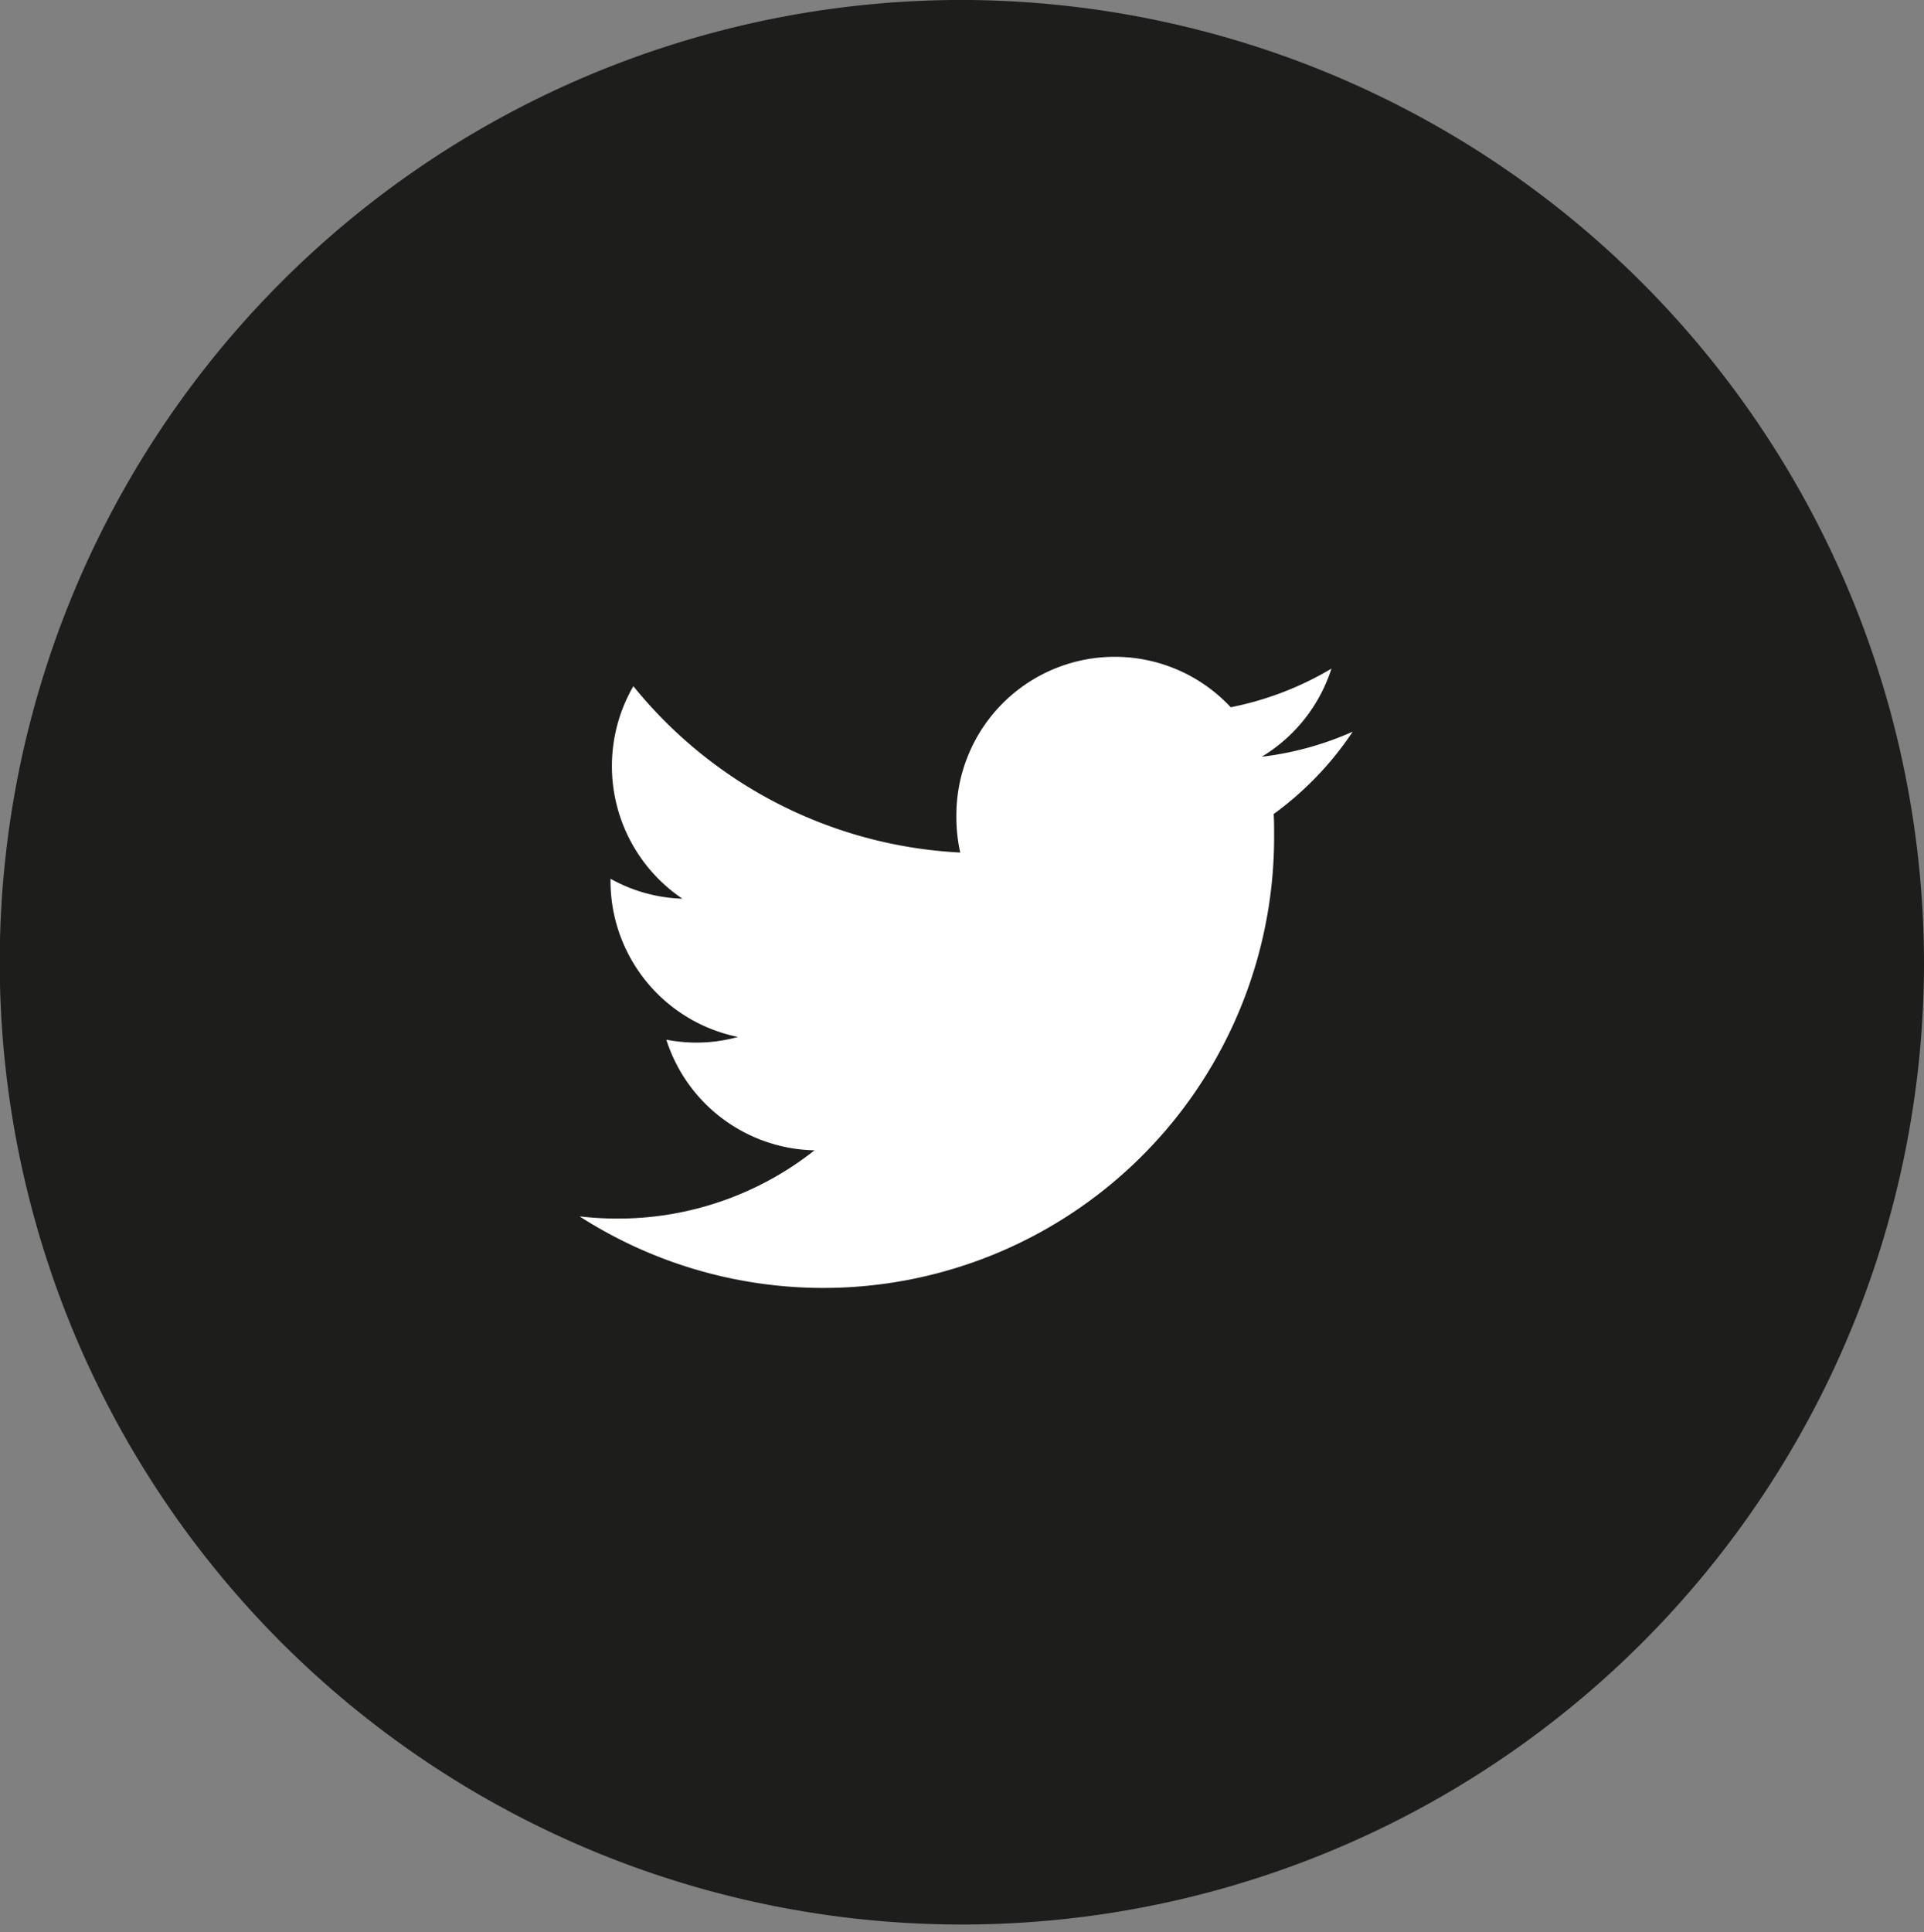
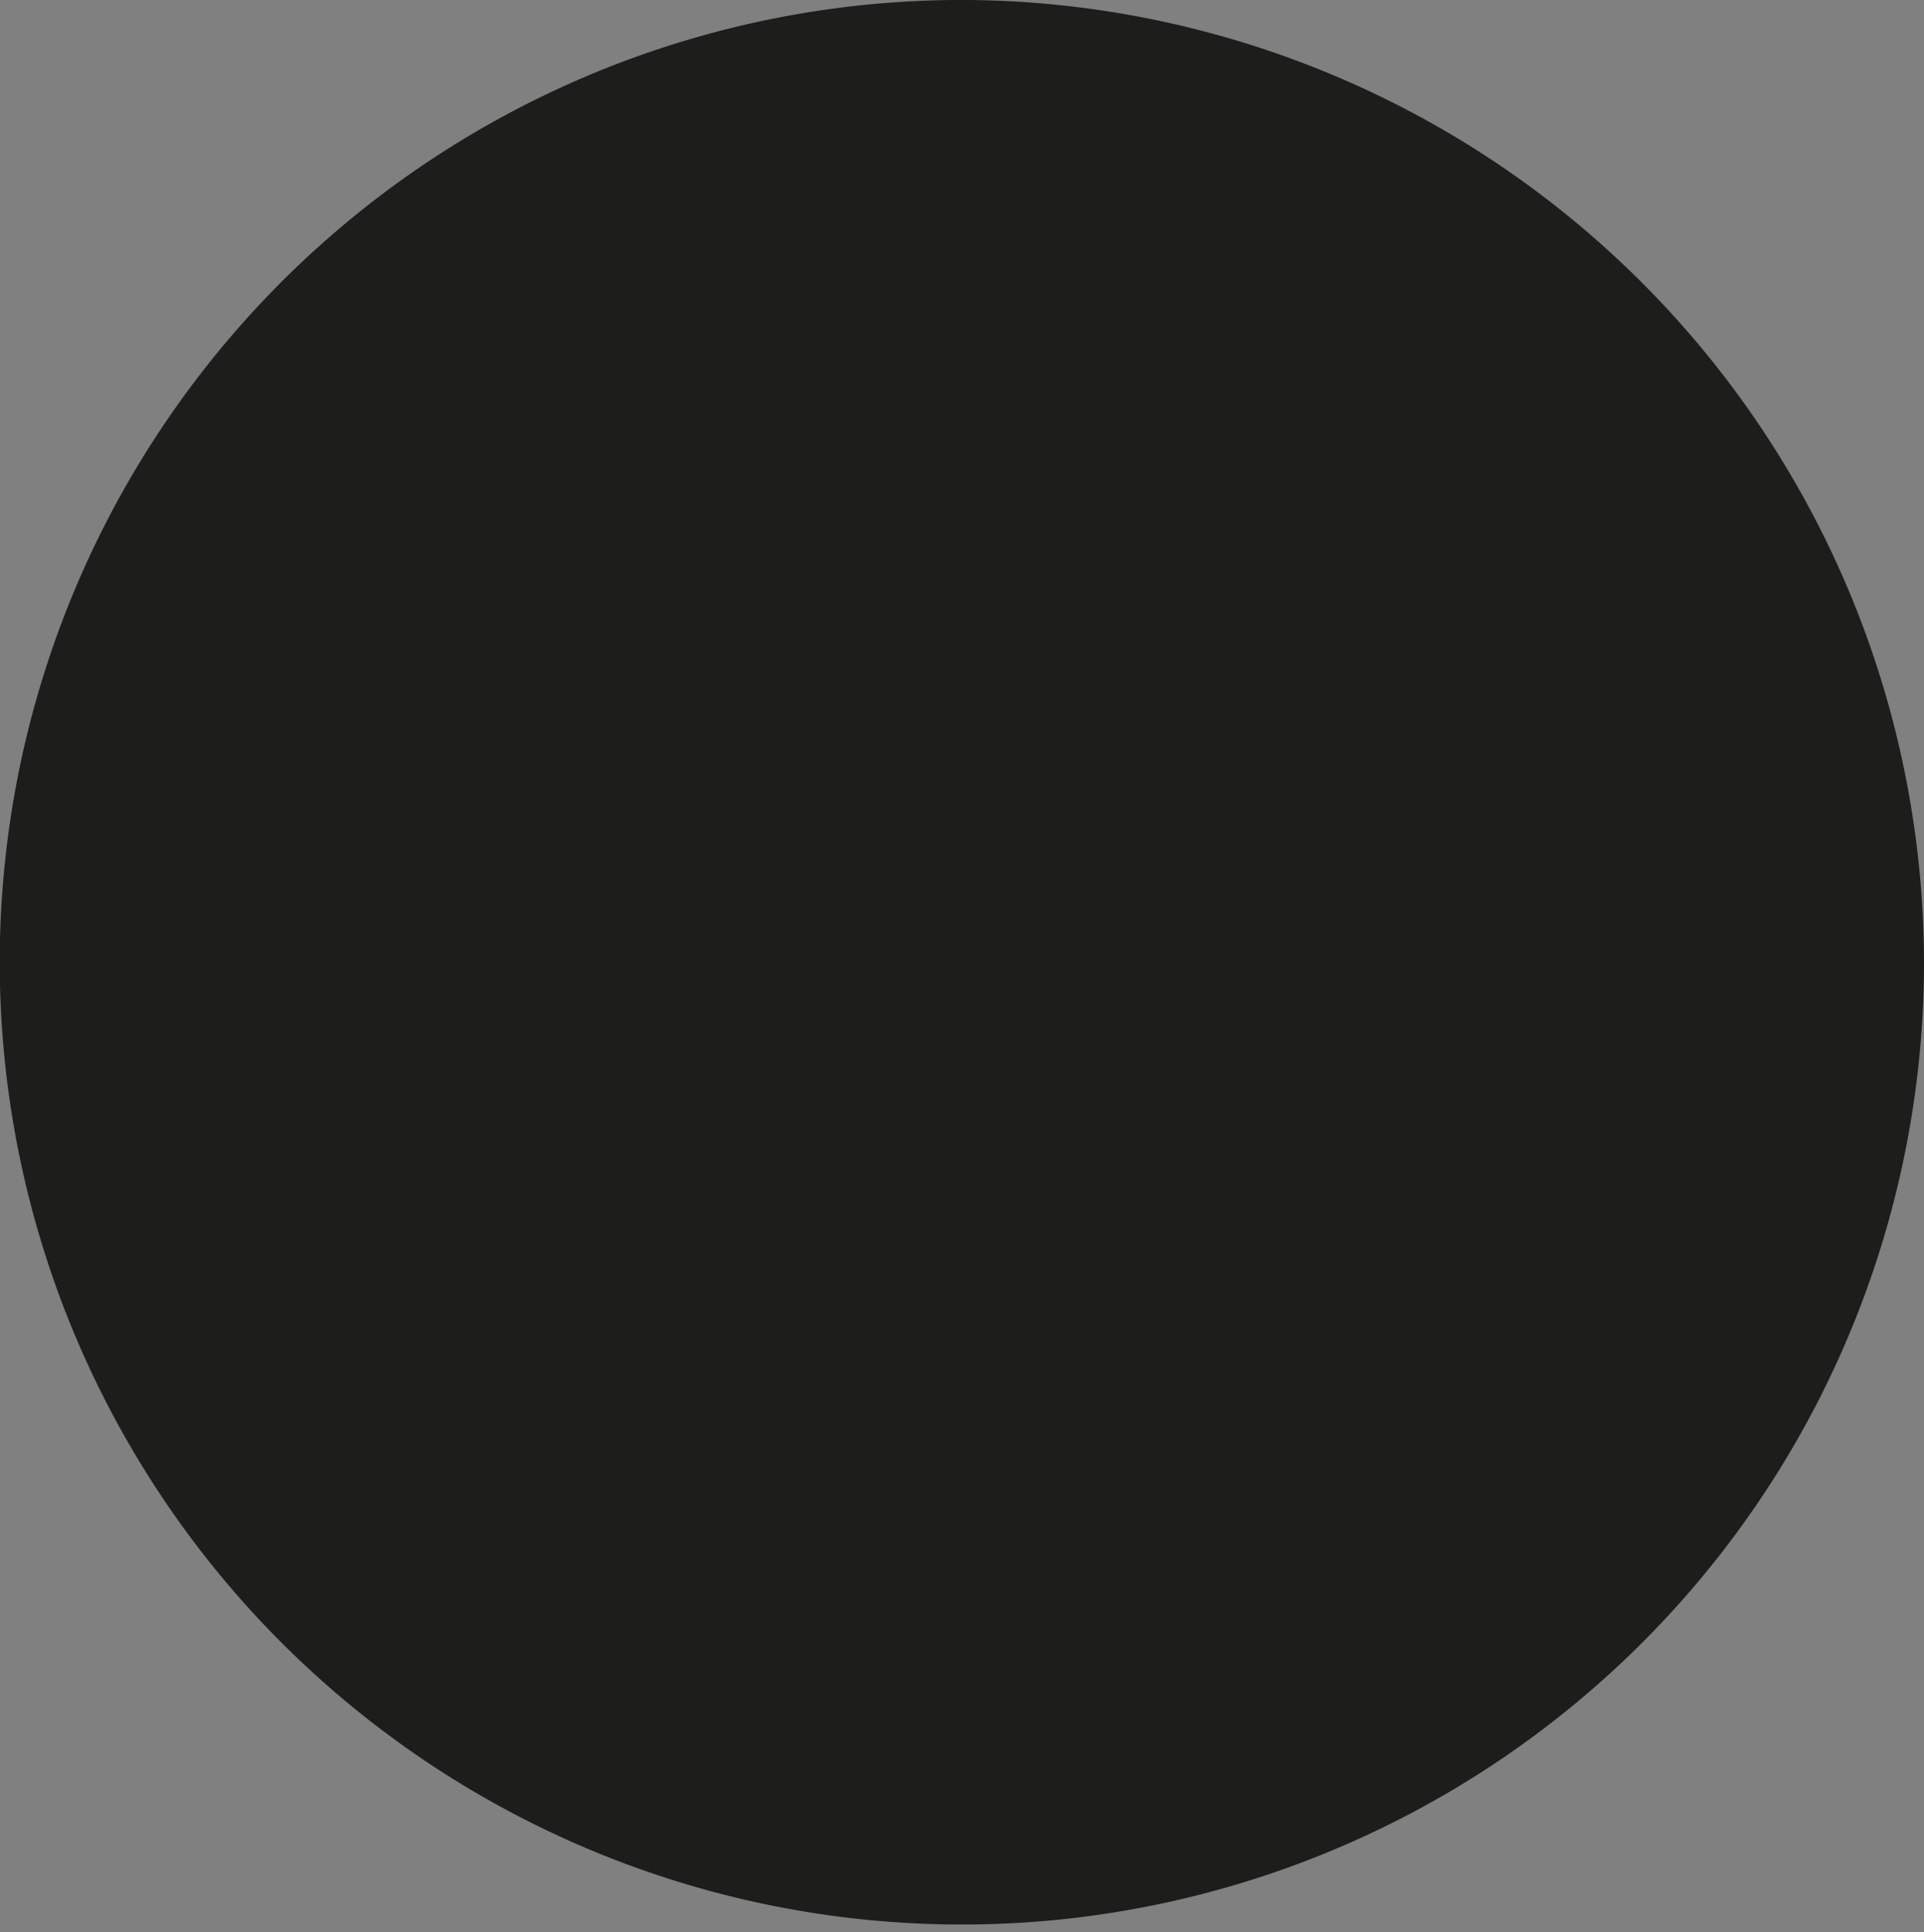
<svg xmlns="http://www.w3.org/2000/svg" width="49.793" height="50" viewBox="0 0 49.793 50">
  <rect x="0" y="0" width="49.793" height="50" fill="#808080" stroke="none" />
  <g id="Grupo_3783" data-name="Grupo 3783" transform="translate(-1646 -119)">
    <path id="Trazado_82" data-name="Trazado 82" d="M1706.125,4816.915a24.9,24.9,0,1,1-24.895-25,24.948,24.948,0,0,1,24.895,25" transform="translate(-10.332 -4672.916)" fill="#1d1d1b" />
-     <path id="Trazado_83" data-name="Trazado 83" d="M1687.578,4806.511a8.168,8.168,0,0,1-2.358.65,4.136,4.136,0,0,0,1.805-2.281,8.2,8.2,0,0,1-2.607,1,4.1,4.1,0,0,0-7.1,2.821,4.21,4.21,0,0,0,.1.938,11.632,11.632,0,0,1-8.46-4.305,4.137,4.137,0,0,0,1.27,5.5,4.085,4.085,0,0,1-1.861-.516v.051a4.121,4.121,0,0,0,3.3,4.042,4.051,4.051,0,0,1-1.082.146,4.24,4.24,0,0,1-.773-.074,4.114,4.114,0,0,0,3.834,2.862,8.2,8.2,0,0,1-5.1,1.766,8.5,8.5,0,0,1-.98-.057,11.668,11.668,0,0,0,17.975-9.879c0-.18,0-.357-.011-.533a8.347,8.347,0,0,0,2.048-2.135" transform="translate(-6.567 -4668.579)" fill="#fff" />
  </g>
</svg>